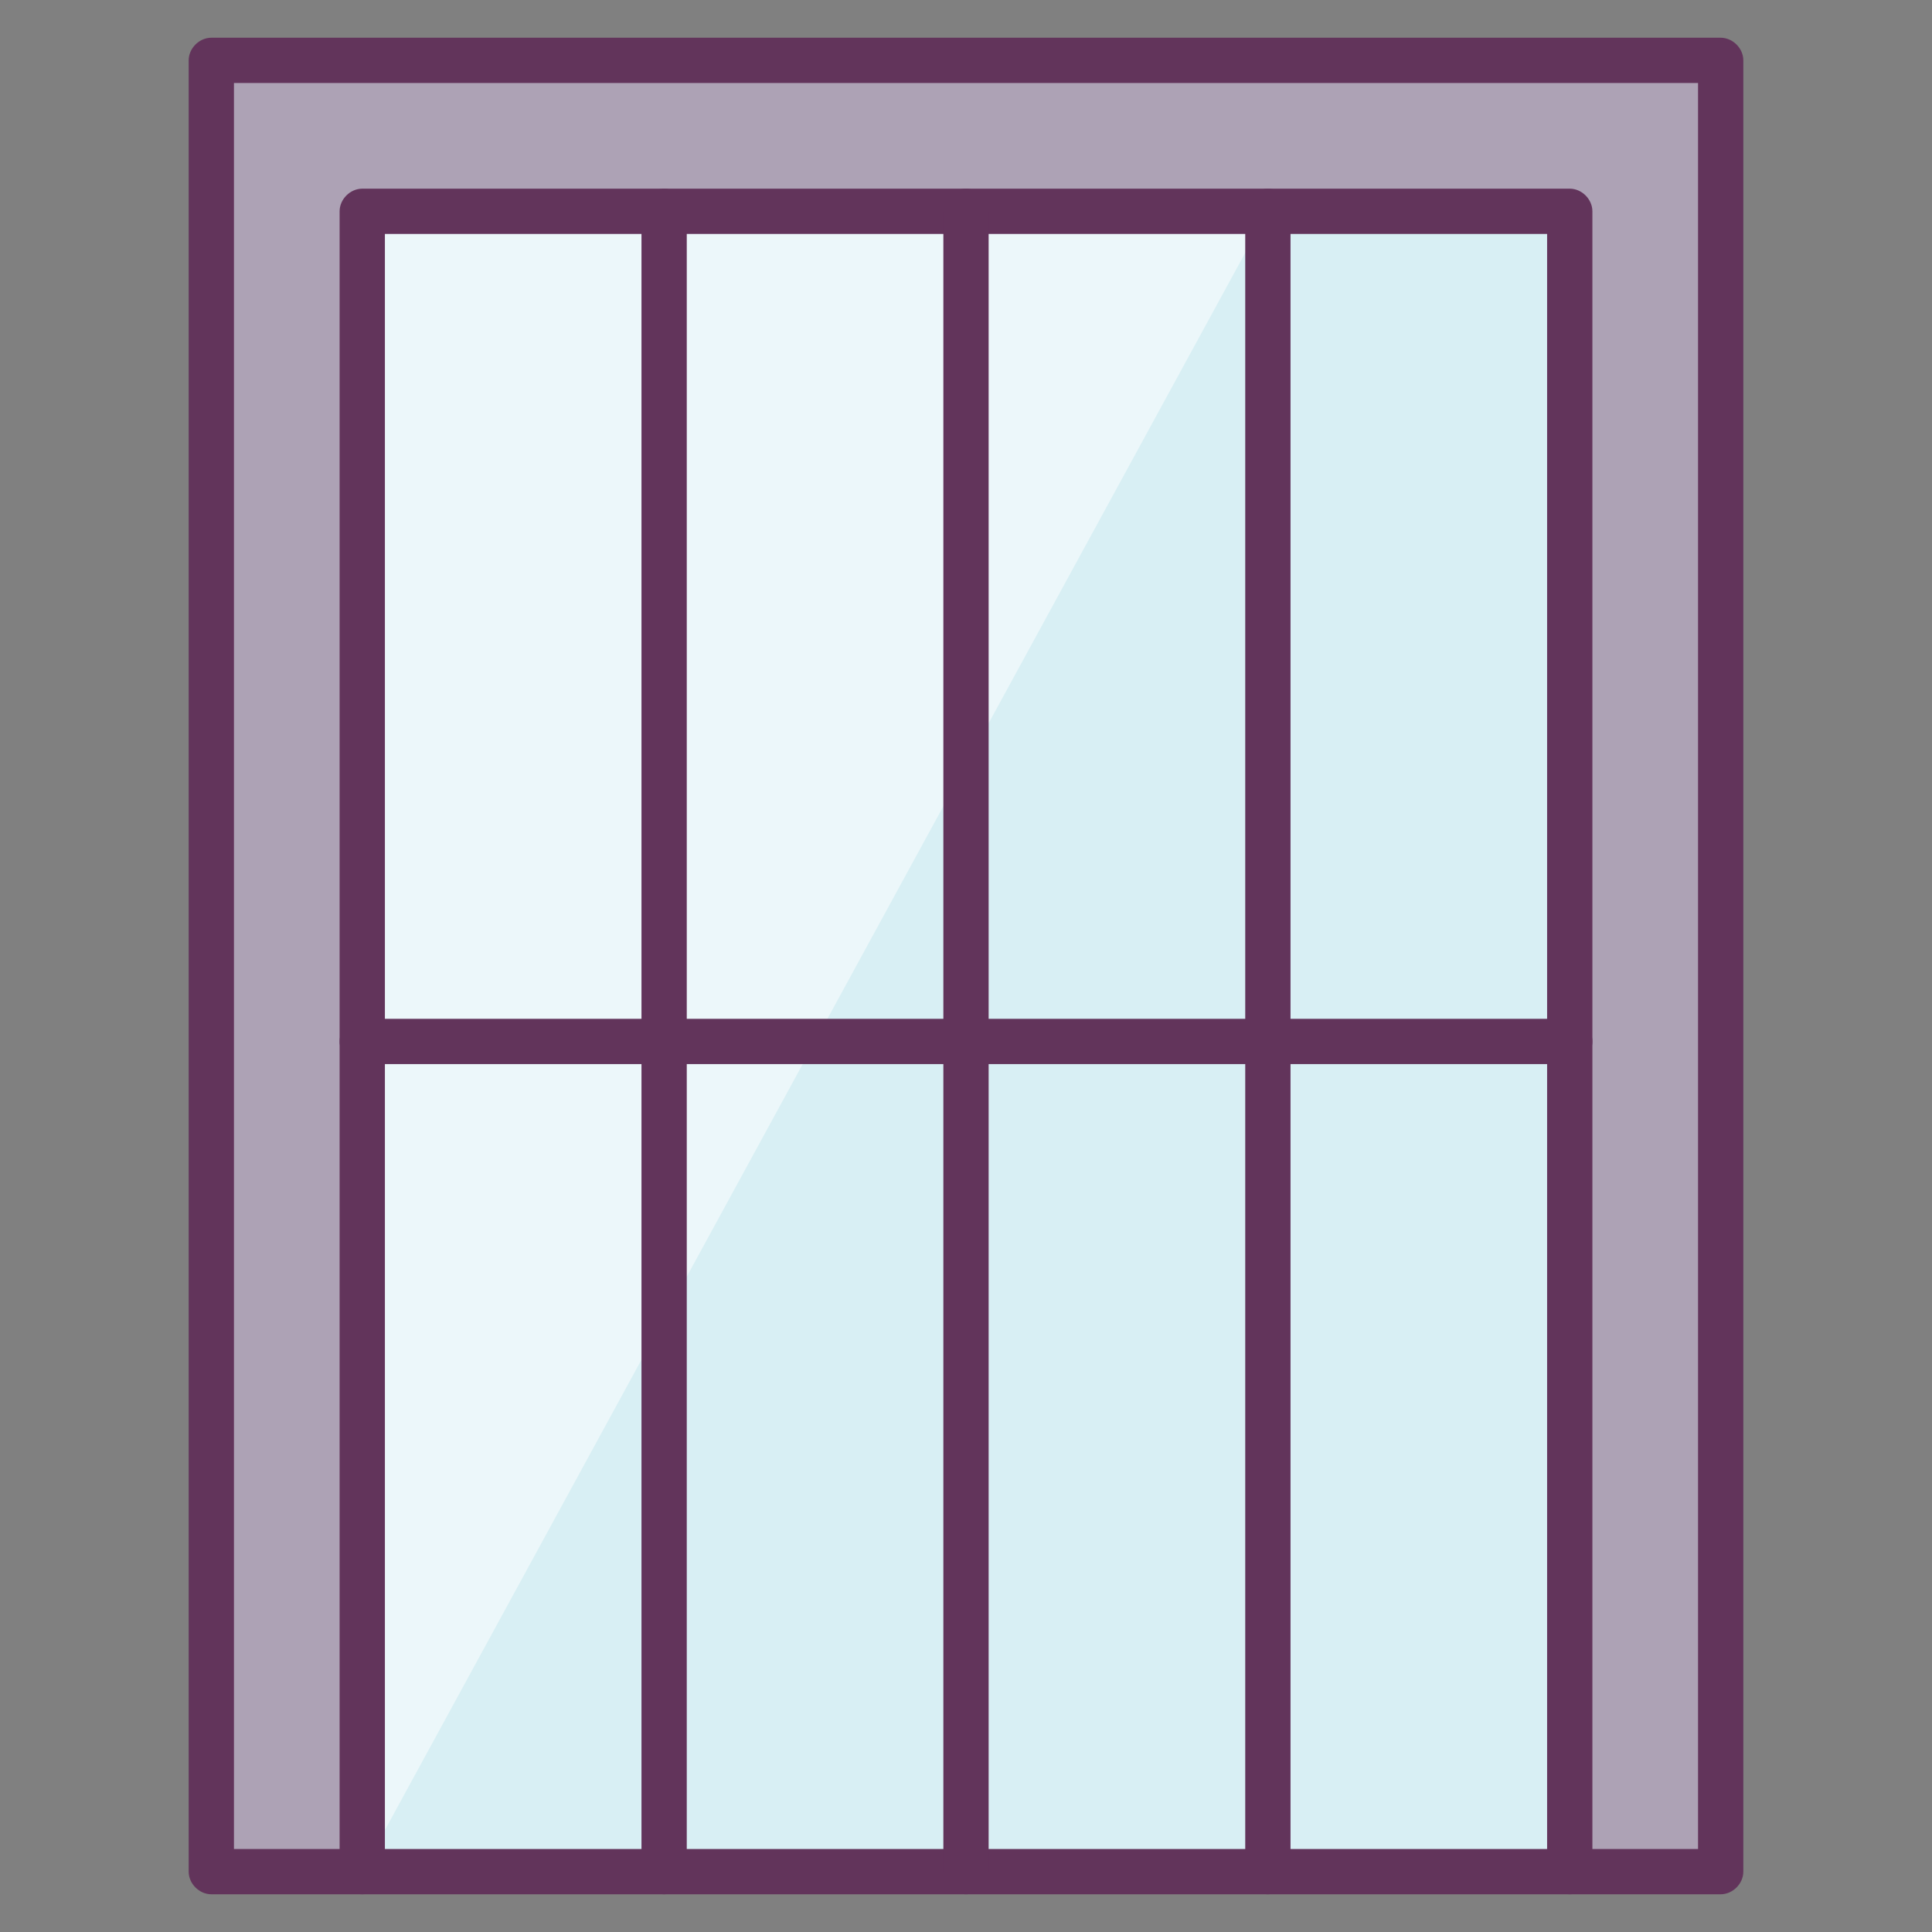
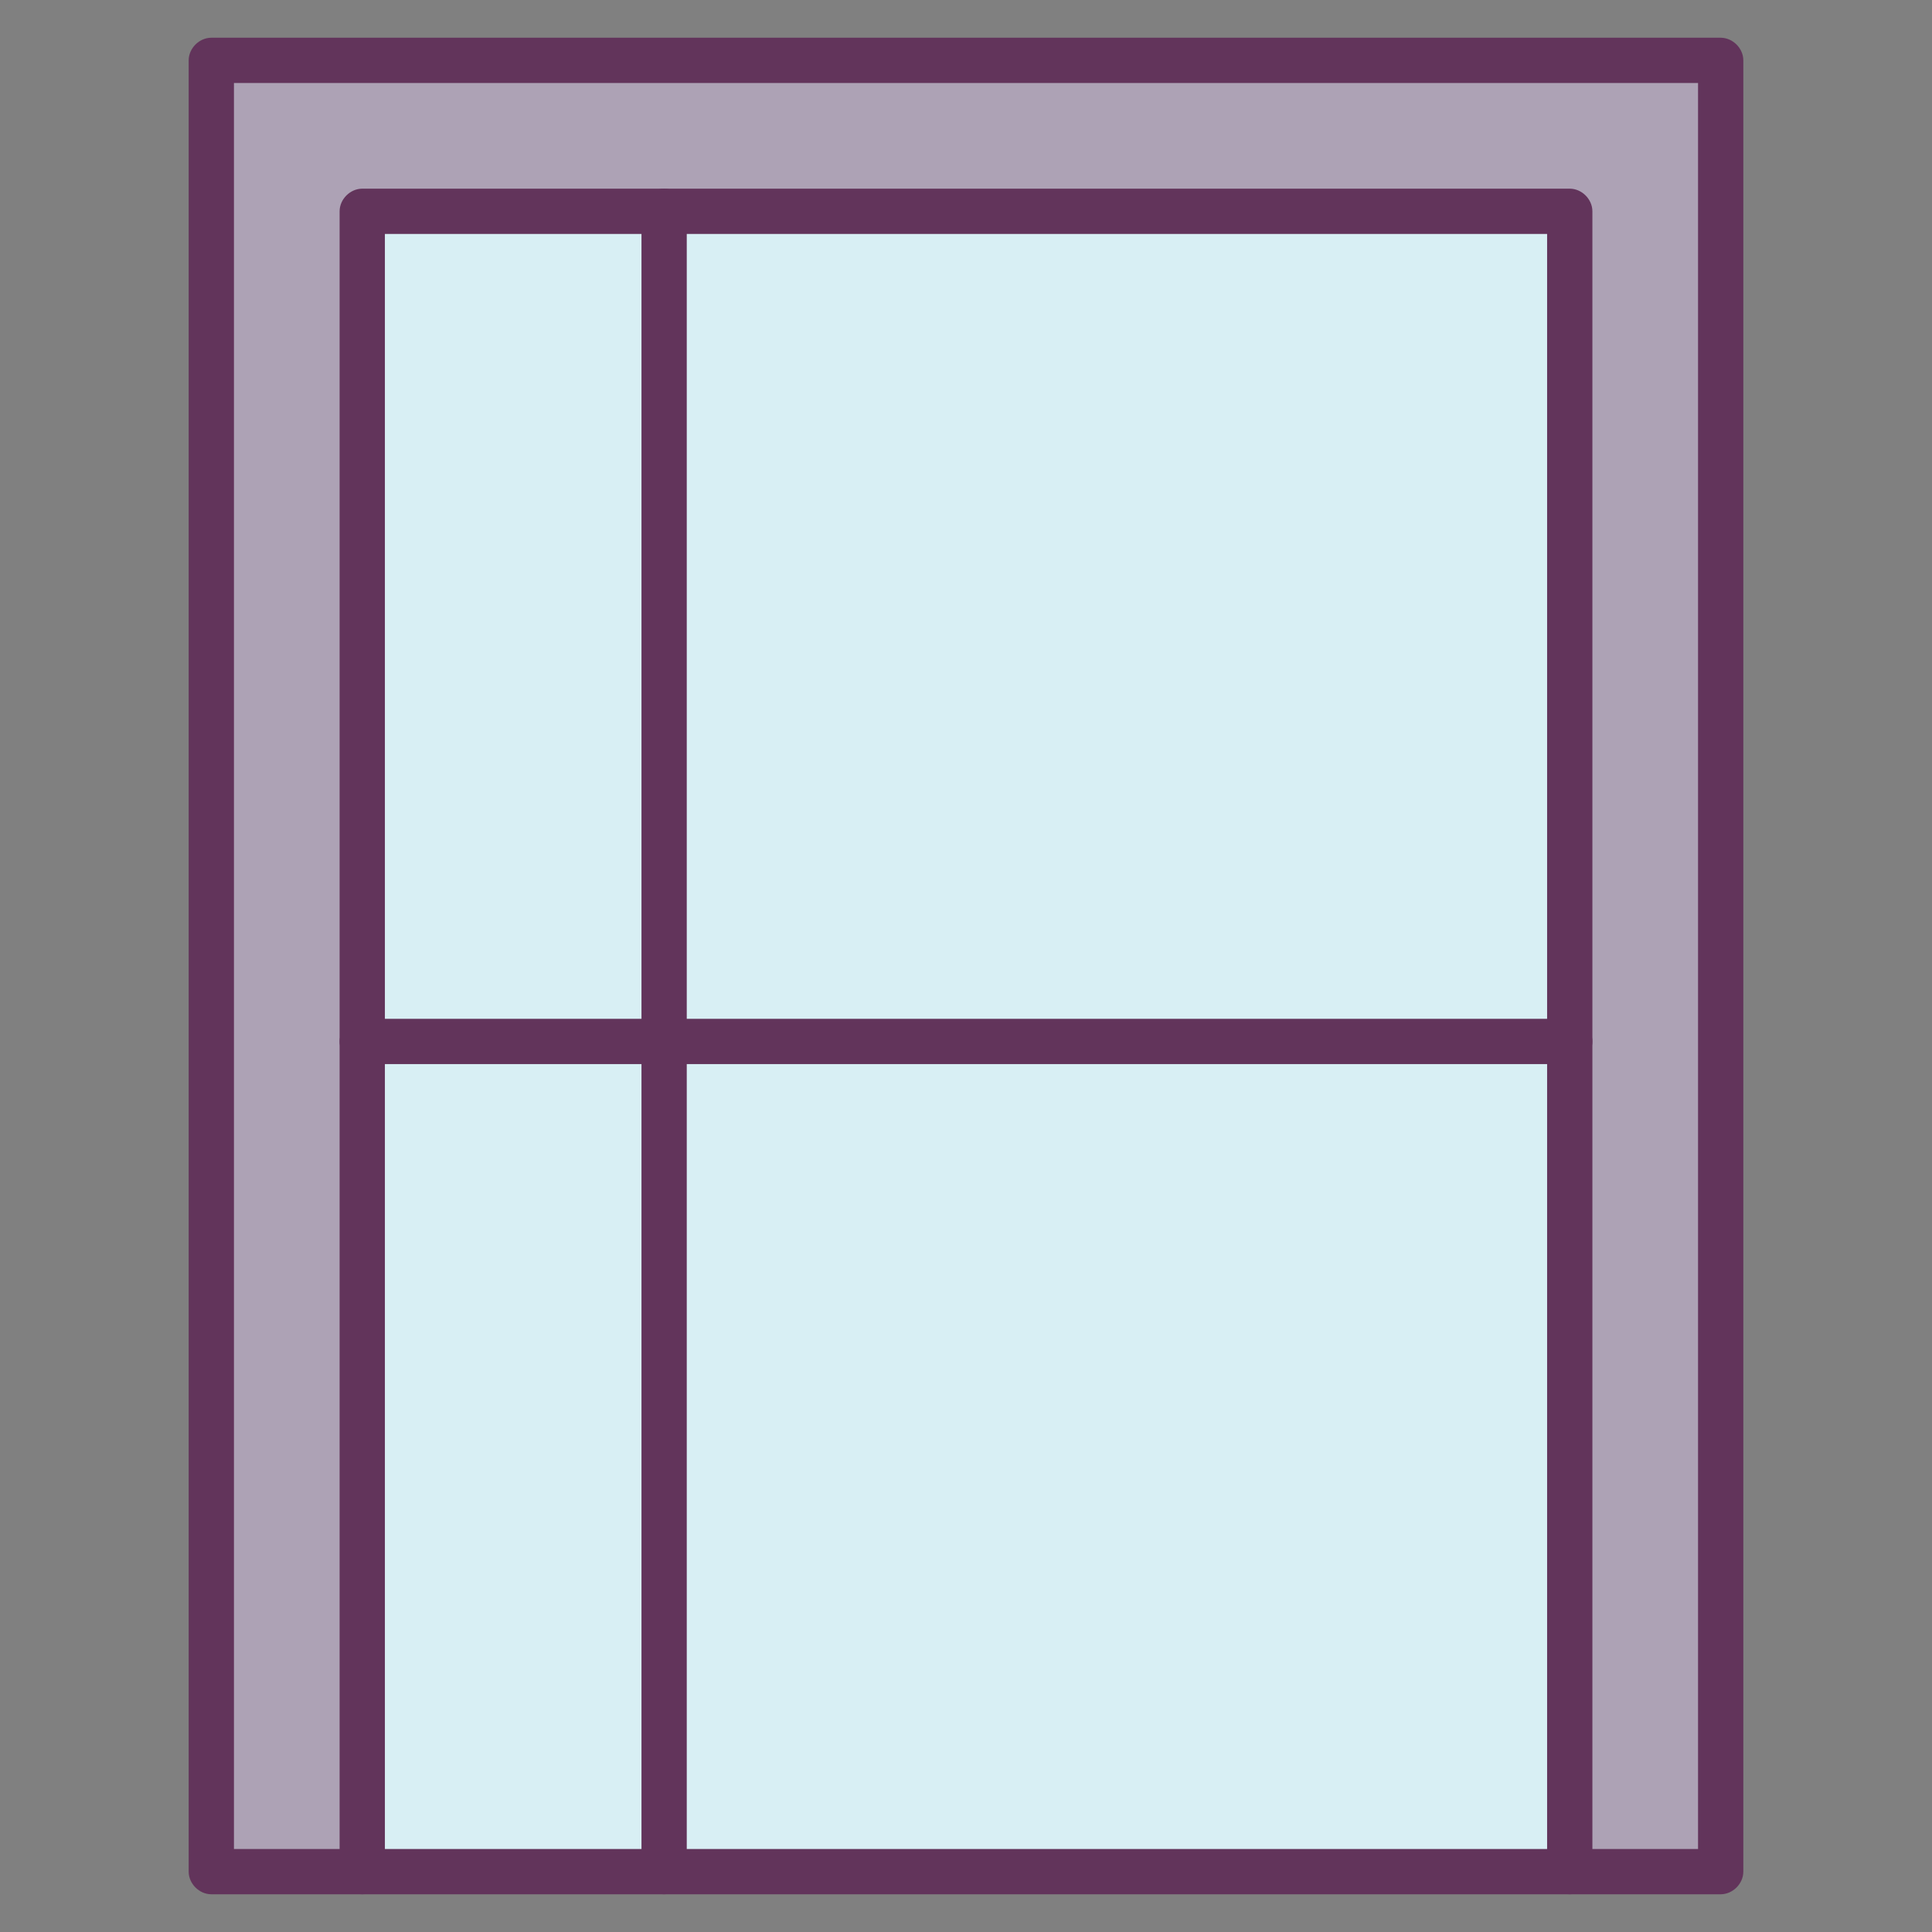
<svg xmlns="http://www.w3.org/2000/svg" enable-background="new 0 0 128 128" id="Слой_1" version="1.1" viewBox="0 0 128 128" xml:space="preserve">
  <rect x="0" y="0" width="128" height="128" fill="#808080" stroke="none" />
  <g>
    <g>
      <rect fill="#ADA2B5" height="120" width="100" x="14" y="4" />
    </g>
    <g>
      <polyline fill="#D8EFF4" points="24,124 24,14 104,14 104,124   " />
    </g>
    <g opacity="0.5">
-       <polygon fill="#FFFFFF" points="24,124 24,14 84,14   " />
-     </g>
+       </g>
    <g>
      <path d="M114,125.5H14c-0.8,0-1.5-0.7-1.5-1.5V4c0-0.8,0.7-1.5,1.5-1.5h100c0.8,0,1.5,0.7,1.5,1.5v120    C115.5,124.8,114.8,125.5,114,125.5z M15.5,122.5h97V5.5h-97V122.5z" fill="#62345B" />
    </g>
    <g>
      <path d="M104,125.5c-0.8,0-1.5-0.7-1.5-1.5V15.5h-77V124c0,0.8-0.7,1.5-1.5,1.5s-1.5-0.7-1.5-1.5V14    c0-0.8,0.7-1.5,1.5-1.5h80c0.8,0,1.5,0.7,1.5,1.5v110C105.5,124.8,104.8,125.5,104,125.5z" fill="#62345B" />
    </g>
    <g>
      <path d="M44,125.5c-0.8,0-1.5-0.7-1.5-1.5V14c0-0.8,0.7-1.5,1.5-1.5s1.5,0.7,1.5,1.5v110    C45.5,124.8,44.8,125.5,44,125.5z" fill="#62345B" />
    </g>
    <g>
-       <path d="M64,125.5c-0.8,0-1.5-0.7-1.5-1.5V14c0-0.8,0.7-1.5,1.5-1.5s1.5,0.7,1.5,1.5v110    C65.5,124.8,64.8,125.5,64,125.5z" fill="#62345B" />
-     </g>
+       </g>
    <g>
-       <path d="M84,125.5c-0.8,0-1.5-0.7-1.5-1.5V14c0-0.8,0.7-1.5,1.5-1.5s1.5,0.7,1.5,1.5v110    C85.5,124.8,84.8,125.5,84,125.5z" fill="#62345B" />
-     </g>
+       </g>
    <g>
      <path d="M104,70.5H24c-0.8,0-1.5-0.7-1.5-1.5s0.7-1.5,1.5-1.5h80c0.8,0,1.5,0.7,1.5,1.5S104.8,70.5,104,70.5z" fill="#62345B" />
    </g>
  </g>
</svg>